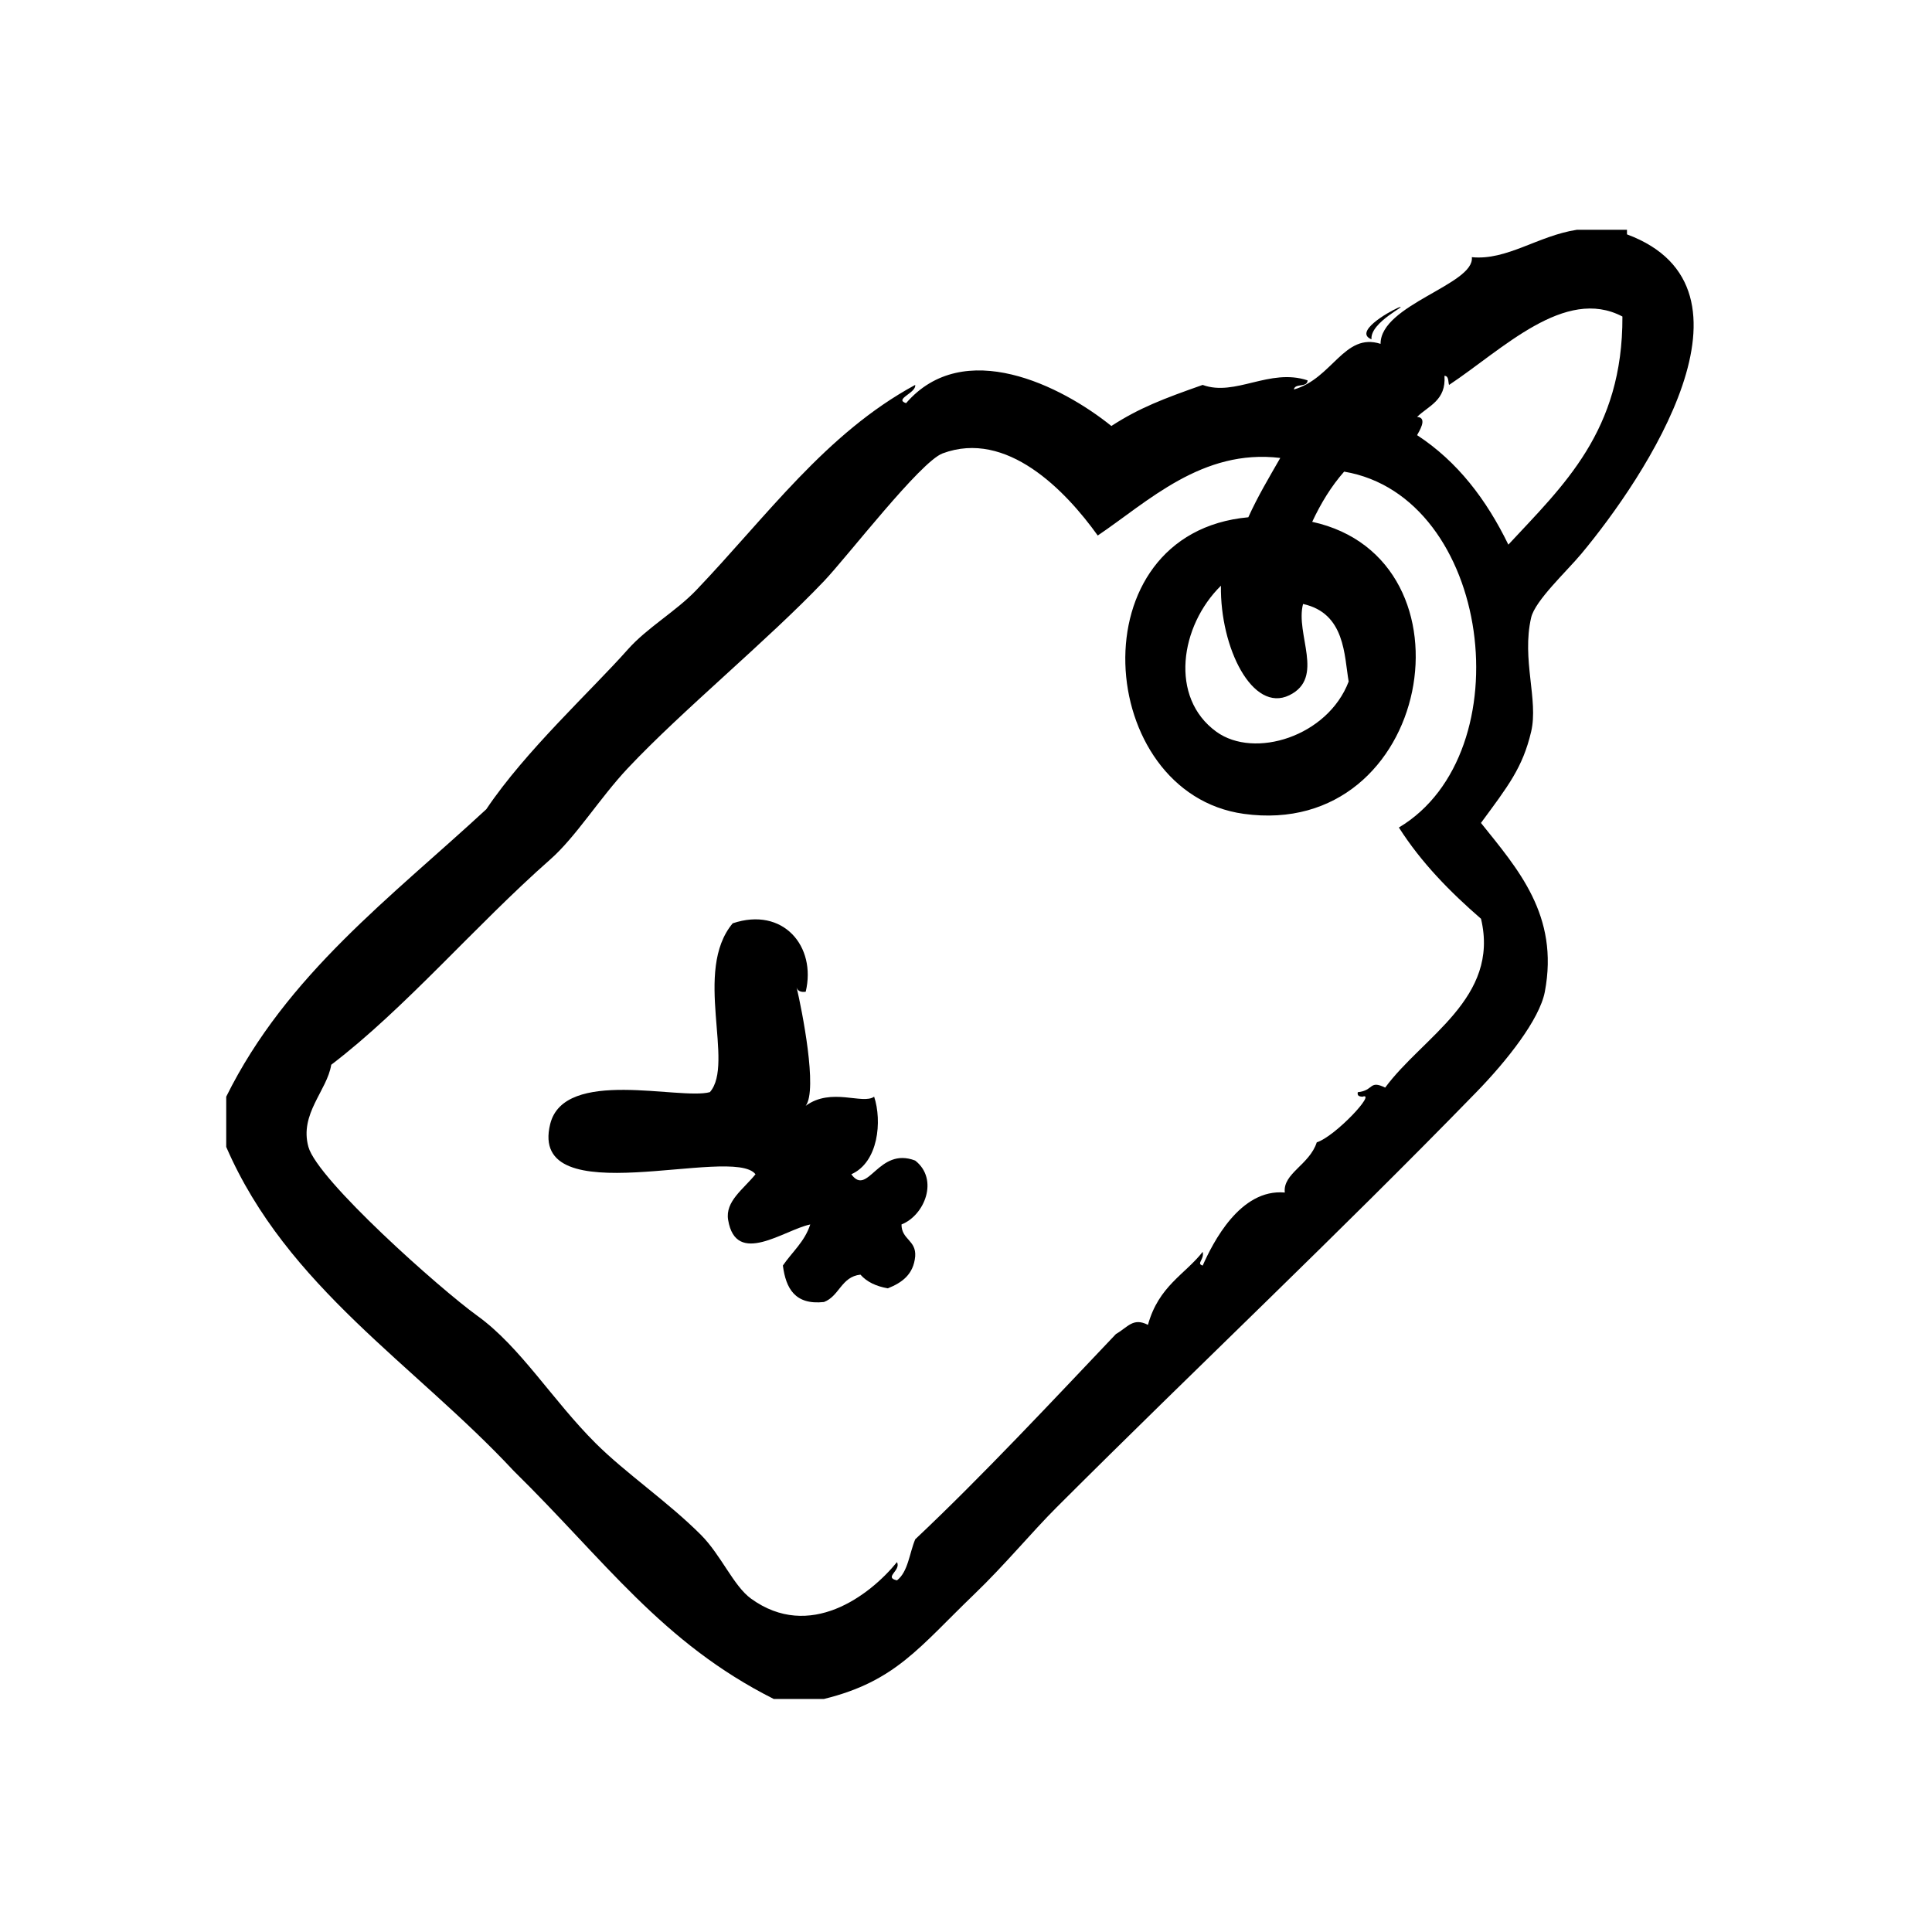
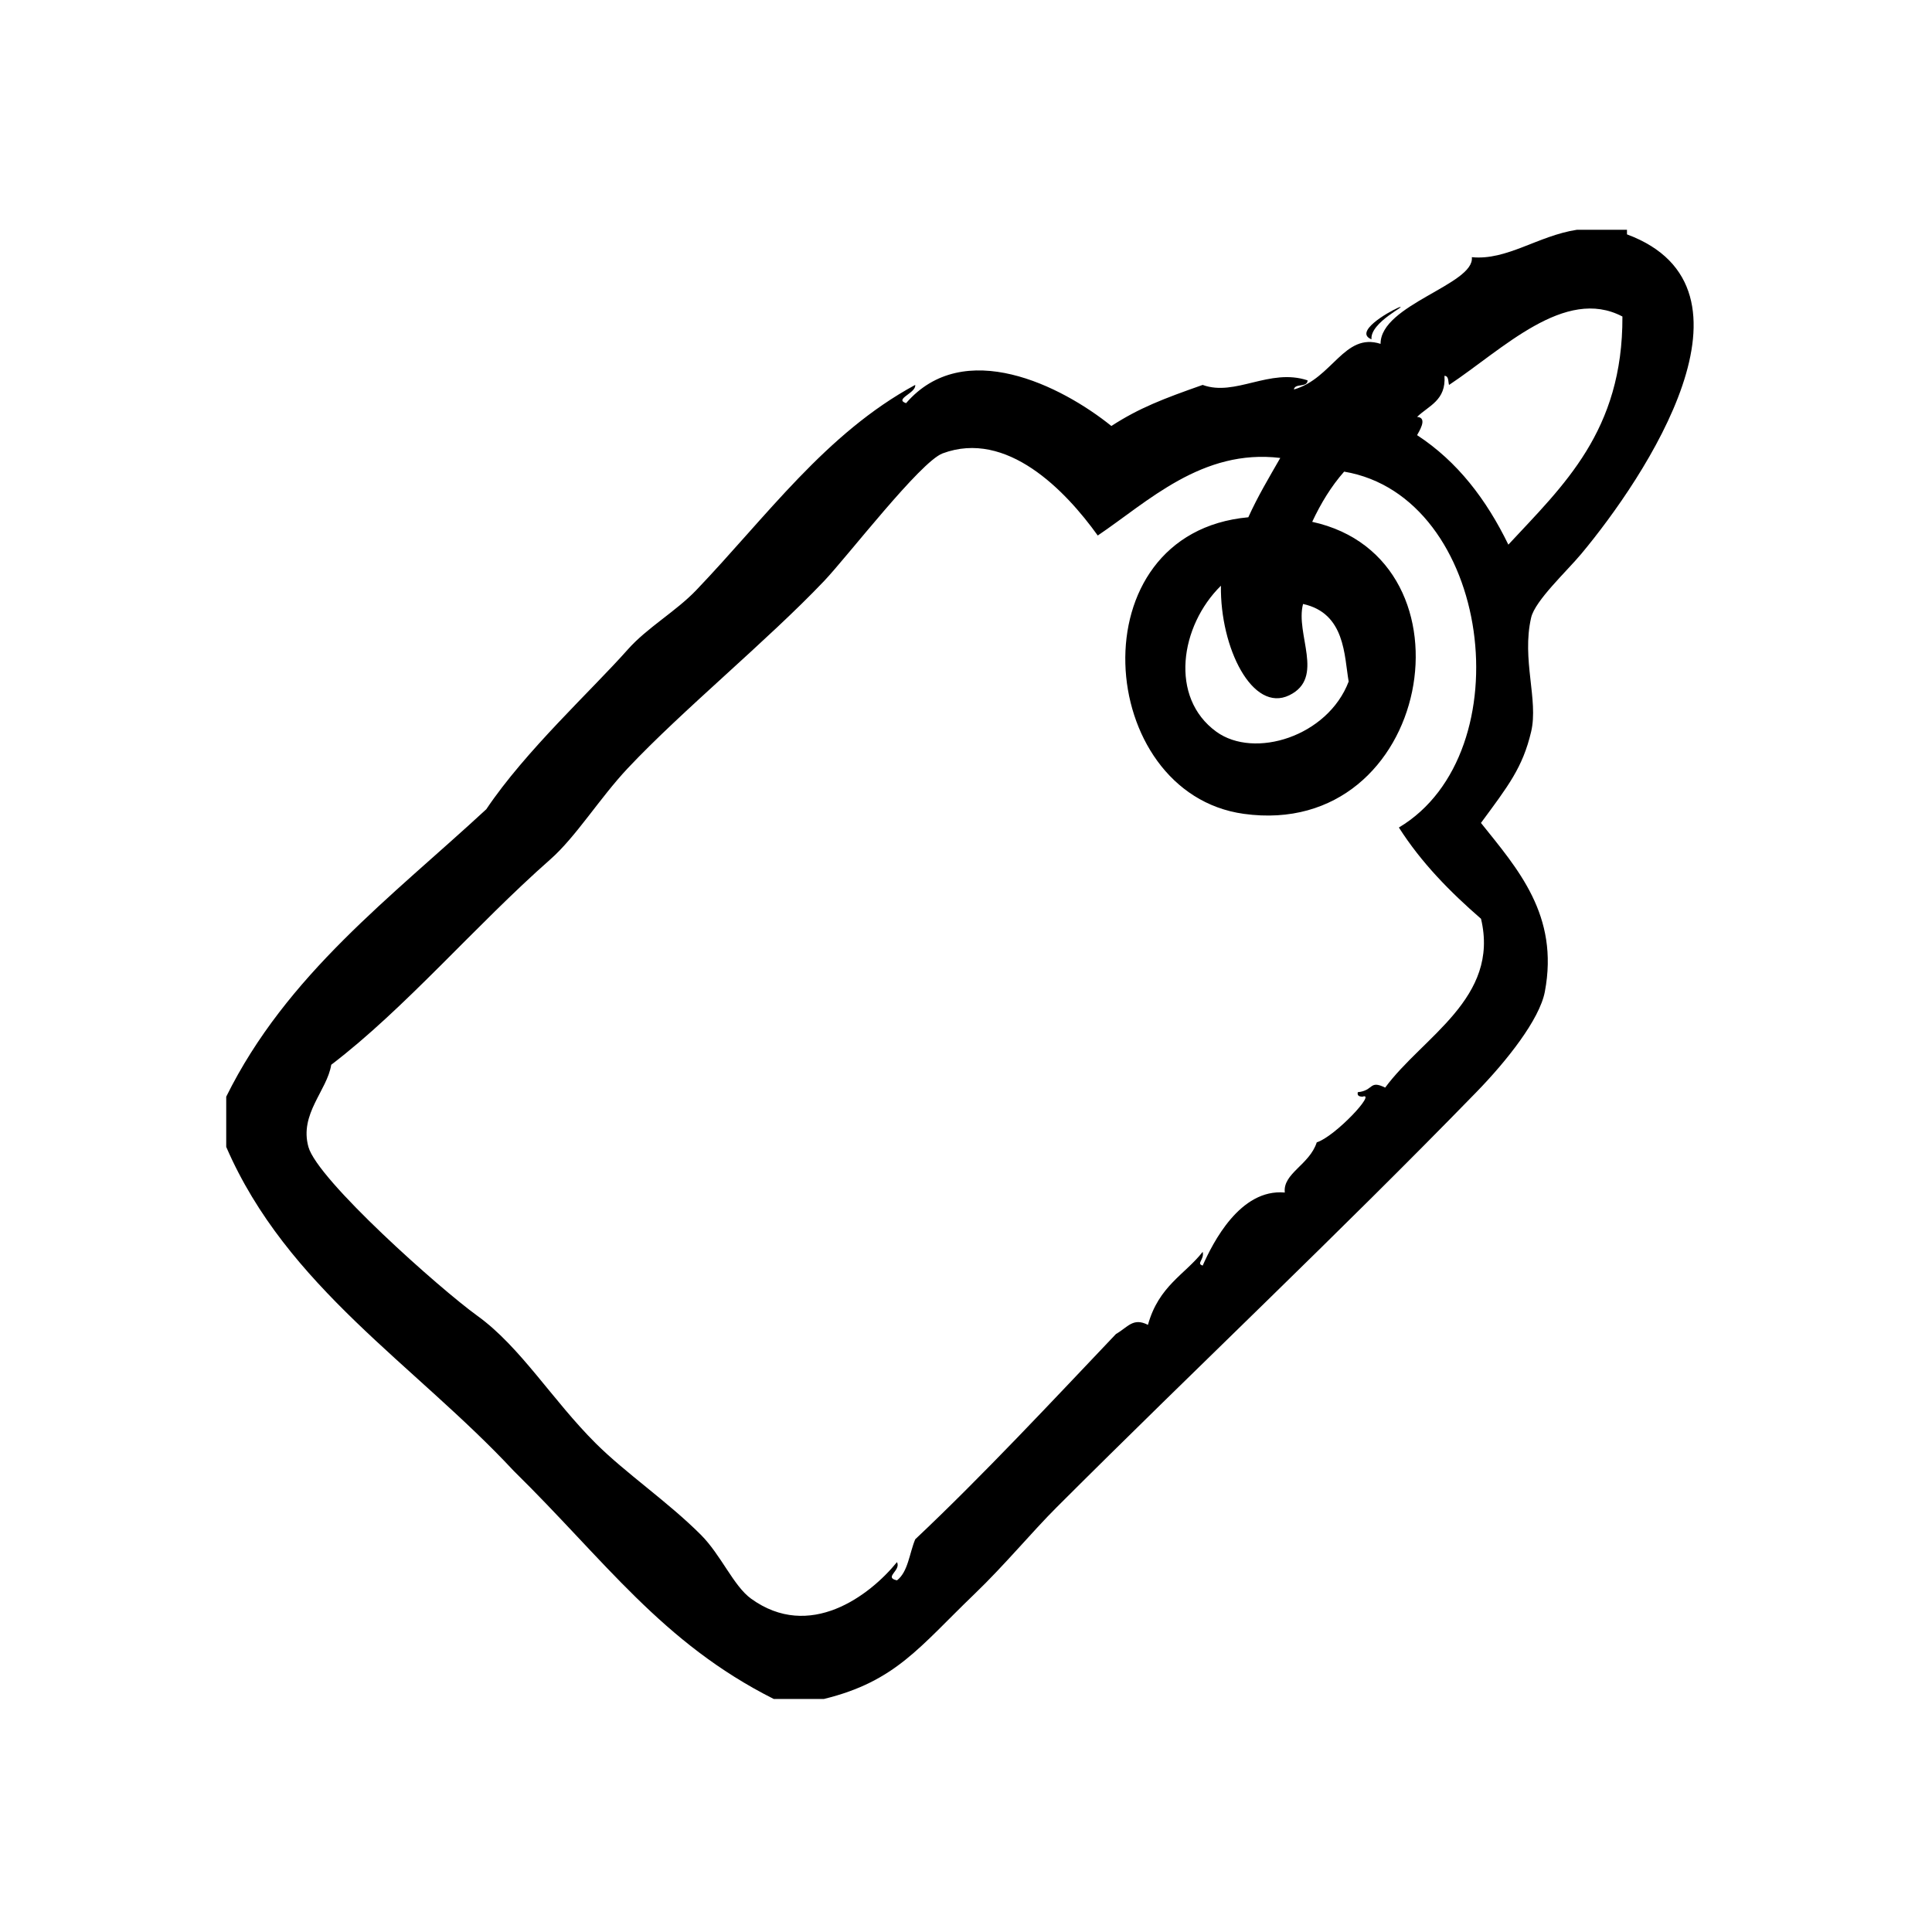
<svg xmlns="http://www.w3.org/2000/svg" fill="#000000" width="800px" height="800px" version="1.1" viewBox="144 144 512 512">
  <g fill-rule="evenodd">
    <path d="m507.46 233.92c-0.449-4.566 10.133-9.34 7.25-8.465-3.312 1.453-11.922 6.617-7.25 8.465z" />
-     <path d="m563.08 290.75c16.863-20.234 50.453-70.379 12.086-84.641v-1.211h-13.301c-10.352 1.602-18.512 8.176-27.816 7.254 0.848 7.215-24.242 12.582-24.184 22.973-9.633-3.102-12.734 9.199-22.973 12.09 0.273-1.742 3.606-0.418 3.629-2.418-10.113-3.344-19.121 4.387-27.809 1.211-10.398 3.656-16.797 6.098-24.188 10.883-13.227-10.66-39.121-23.703-54.41-6.047-3.273-1.094 2.766-2.707 2.418-4.836-23.73 12.863-39.336 34.84-58.039 54.41-5.352 5.598-13.012 9.934-18.137 15.719-9.609 10.848-27.078 26.816-37.484 42.32-25.125 23.246-52.922 43.812-68.922 76.176v13.305c16.082 37.152 49.961 57.695 76.176 85.848 24.219 23.789 39.297 45.559 68.922 60.457h13.301c19.016-4.648 25.34-13.824 39.902-27.816 8.039-7.723 15.23-16.449 21.766-22.973 37.824-37.777 74.035-71.816 111.24-110.03 8.062-8.277 16.742-19.25 18.141-26.602 3.844-20.273-7.199-32.57-16.93-44.738 7.188-9.758 11.059-14.652 13.301-24.184 1.98-8.422-2.559-19.125 0-30.23 1.055-4.523 9.441-12.277 13.309-16.918zm-73.758 13.309c11.211 2.453 10.891 13.68 12.09 20.555-5.551 14.57-24.984 20.602-35.066 13.301-12.52-9.07-9.609-28.043 1.211-38.691-0.242 16.465 8.383 33.785 18.137 29.02 9.508-4.652 1.512-16.164 3.629-24.184zm21.762 128.17c-4.281-2.117-2.973 0.801-7.254 1.211-0.223 1.027 0.473 1.137 1.211 1.203 3.984-1.422-7.227 10.566-12.086 12.09-1.918 5.969-9.039 8.223-8.469 13.301-11.855-1.078-19.074 13.332-21.758 19.352-1.793-0.527 0.48-1.551 0-3.633-4.711 6.019-11.648 9.023-14.508 19.348-3.969-2.035-5.336 0.645-8.469 2.418-16.641 17.516-35.406 37.645-53.203 54.41-1.551 3.688-1.879 8.602-4.836 10.883-3.621-0.797 1.152-2.586 0-4.836-7.289 8.961-23.195 20.918-38.691 9.672-4.637-3.367-7.93-11.559-13.301-16.93-8.742-8.742-19.926-16.328-27.809-24.184-11.543-11.488-19.957-25.582-31.438-33.855-9.883-7.125-42.301-35.969-44.738-44.738-2.434-8.75 4.957-14.922 6.047-21.766 19.629-14.965 38.199-36.934 58.039-54.41 6.836-6.019 13.059-16.207 20.555-24.184 14.414-15.324 36.984-33.801 51.992-49.574 6.203-6.516 25.52-31.648 31.438-33.855 16.973-6.324 32.52 9.785 41.109 21.766 13.266-8.941 27.66-23.07 48.371-20.555-2.938 5.129-5.961 10.168-8.469 15.719-45.855 4.195-40.637 73.117-1.211 78.594 49.852 6.926 63.086-67.562 18.141-77.387 2.312-4.938 5.059-9.445 8.465-13.301 39.02 6.574 47.637 74.562 14.508 94.312 5.965 9.355 13.566 17.062 21.766 24.184 5.004 21.043-15.48 31.27-25.402 44.746zm32.648-143.89c-5.805-11.93-13.461-22.012-24.188-29.02 0.352-0.742 3.012-4.656 0-4.836 3.062-2.977 7.727-4.363 7.254-10.883 1.176 0.031 0.941 1.477 1.211 2.418 14.219-9.441 30.676-26.18 45.949-18.137 0.137 30.367-15.684 44.781-30.227 60.457z" />
-     <path d="m369.61 455.19c7.184-3.18 8.184-14.09 6.047-20.555-3.055 2.18-11.359-2.559-18.137 2.418 3.231-4.242-1.004-25.441-2.418-31.438 0.227 0.953 1.047 1.395 2.418 1.211 2.883-12.055-5.996-22.621-19.348-18.137-10.586 12.641 0.609 37.16-6.047 44.738-7.906 2.188-38.602-6.606-42.32 8.465-5.981 24.238 48.445 5.441 54.41 13.301-3.184 3.949-8.07 7.168-7.254 12.09 2.074 12.523 14.887 2.625 21.766 1.211-1.473 4.574-4.797 7.289-7.254 10.883 0.789 6.062 3.203 10.5 10.883 9.672 4.106-1.543 4.578-6.707 9.672-7.254 1.699 1.934 4.168 3.09 7.254 3.629 3.75-1.492 6.812-3.672 7.254-8.465 0.309-4.332-3.633-4.43-3.629-8.465 6.133-2.414 9.969-11.965 3.629-16.93-9.82-3.785-12.516 9.742-16.926 3.625z" />
+     <path d="m563.08 290.75c16.863-20.234 50.453-70.379 12.086-84.641v-1.211h-13.301c-10.352 1.602-18.512 8.176-27.816 7.254 0.848 7.215-24.242 12.582-24.184 22.973-9.633-3.102-12.734 9.199-22.973 12.09 0.273-1.742 3.606-0.418 3.629-2.418-10.113-3.344-19.121 4.387-27.809 1.211-10.398 3.656-16.797 6.098-24.188 10.883-13.227-10.66-39.121-23.703-54.41-6.047-3.273-1.094 2.766-2.707 2.418-4.836-23.73 12.863-39.336 34.84-58.039 54.41-5.352 5.598-13.012 9.934-18.137 15.719-9.609 10.848-27.078 26.816-37.484 42.32-25.125 23.246-52.922 43.812-68.922 76.176v13.305c16.082 37.152 49.961 57.695 76.176 85.848 24.219 23.789 39.297 45.559 68.922 60.457h13.301c19.016-4.648 25.34-13.824 39.902-27.816 8.039-7.723 15.23-16.449 21.766-22.973 37.824-37.777 74.035-71.816 111.24-110.03 8.062-8.277 16.742-19.25 18.141-26.602 3.844-20.273-7.199-32.57-16.93-44.738 7.188-9.758 11.059-14.652 13.301-24.184 1.98-8.422-2.559-19.125 0-30.23 1.055-4.523 9.441-12.277 13.309-16.918zm-73.758 13.309c11.211 2.453 10.891 13.68 12.09 20.555-5.551 14.57-24.984 20.602-35.066 13.301-12.52-9.07-9.609-28.043 1.211-38.691-0.242 16.465 8.383 33.785 18.137 29.02 9.508-4.652 1.512-16.164 3.629-24.184zm21.762 128.17c-4.281-2.117-2.973 0.801-7.254 1.211-0.223 1.027 0.473 1.137 1.211 1.203 3.984-1.422-7.227 10.566-12.086 12.09-1.918 5.969-9.039 8.223-8.469 13.301-11.855-1.078-19.074 13.332-21.758 19.352-1.793-0.527 0.48-1.551 0-3.633-4.711 6.019-11.648 9.023-14.508 19.348-3.969-2.035-5.336 0.645-8.469 2.418-16.641 17.516-35.406 37.645-53.203 54.41-1.551 3.688-1.879 8.602-4.836 10.883-3.621-0.797 1.152-2.586 0-4.836-7.289 8.961-23.195 20.918-38.691 9.672-4.637-3.367-7.93-11.559-13.301-16.93-8.742-8.742-19.926-16.328-27.809-24.184-11.543-11.488-19.957-25.582-31.438-33.855-9.883-7.125-42.301-35.969-44.738-44.738-2.434-8.75 4.957-14.922 6.047-21.766 19.629-14.965 38.199-36.934 58.039-54.41 6.836-6.019 13.059-16.207 20.555-24.184 14.414-15.324 36.984-33.801 51.992-49.574 6.203-6.516 25.52-31.648 31.438-33.855 16.973-6.324 32.52 9.785 41.109 21.766 13.266-8.941 27.66-23.07 48.371-20.555-2.938 5.129-5.961 10.168-8.469 15.719-45.855 4.195-40.637 73.117-1.211 78.594 49.852 6.926 63.086-67.562 18.141-77.387 2.312-4.938 5.059-9.445 8.465-13.301 39.02 6.574 47.637 74.562 14.508 94.312 5.965 9.355 13.566 17.062 21.766 24.184 5.004 21.043-15.48 31.27-25.402 44.746m32.648-143.89c-5.805-11.93-13.461-22.012-24.188-29.02 0.352-0.742 3.012-4.656 0-4.836 3.062-2.977 7.727-4.363 7.254-10.883 1.176 0.031 0.941 1.477 1.211 2.418 14.219-9.441 30.676-26.18 45.949-18.137 0.137 30.367-15.684 44.781-30.227 60.457z" />
  </g>
</svg>